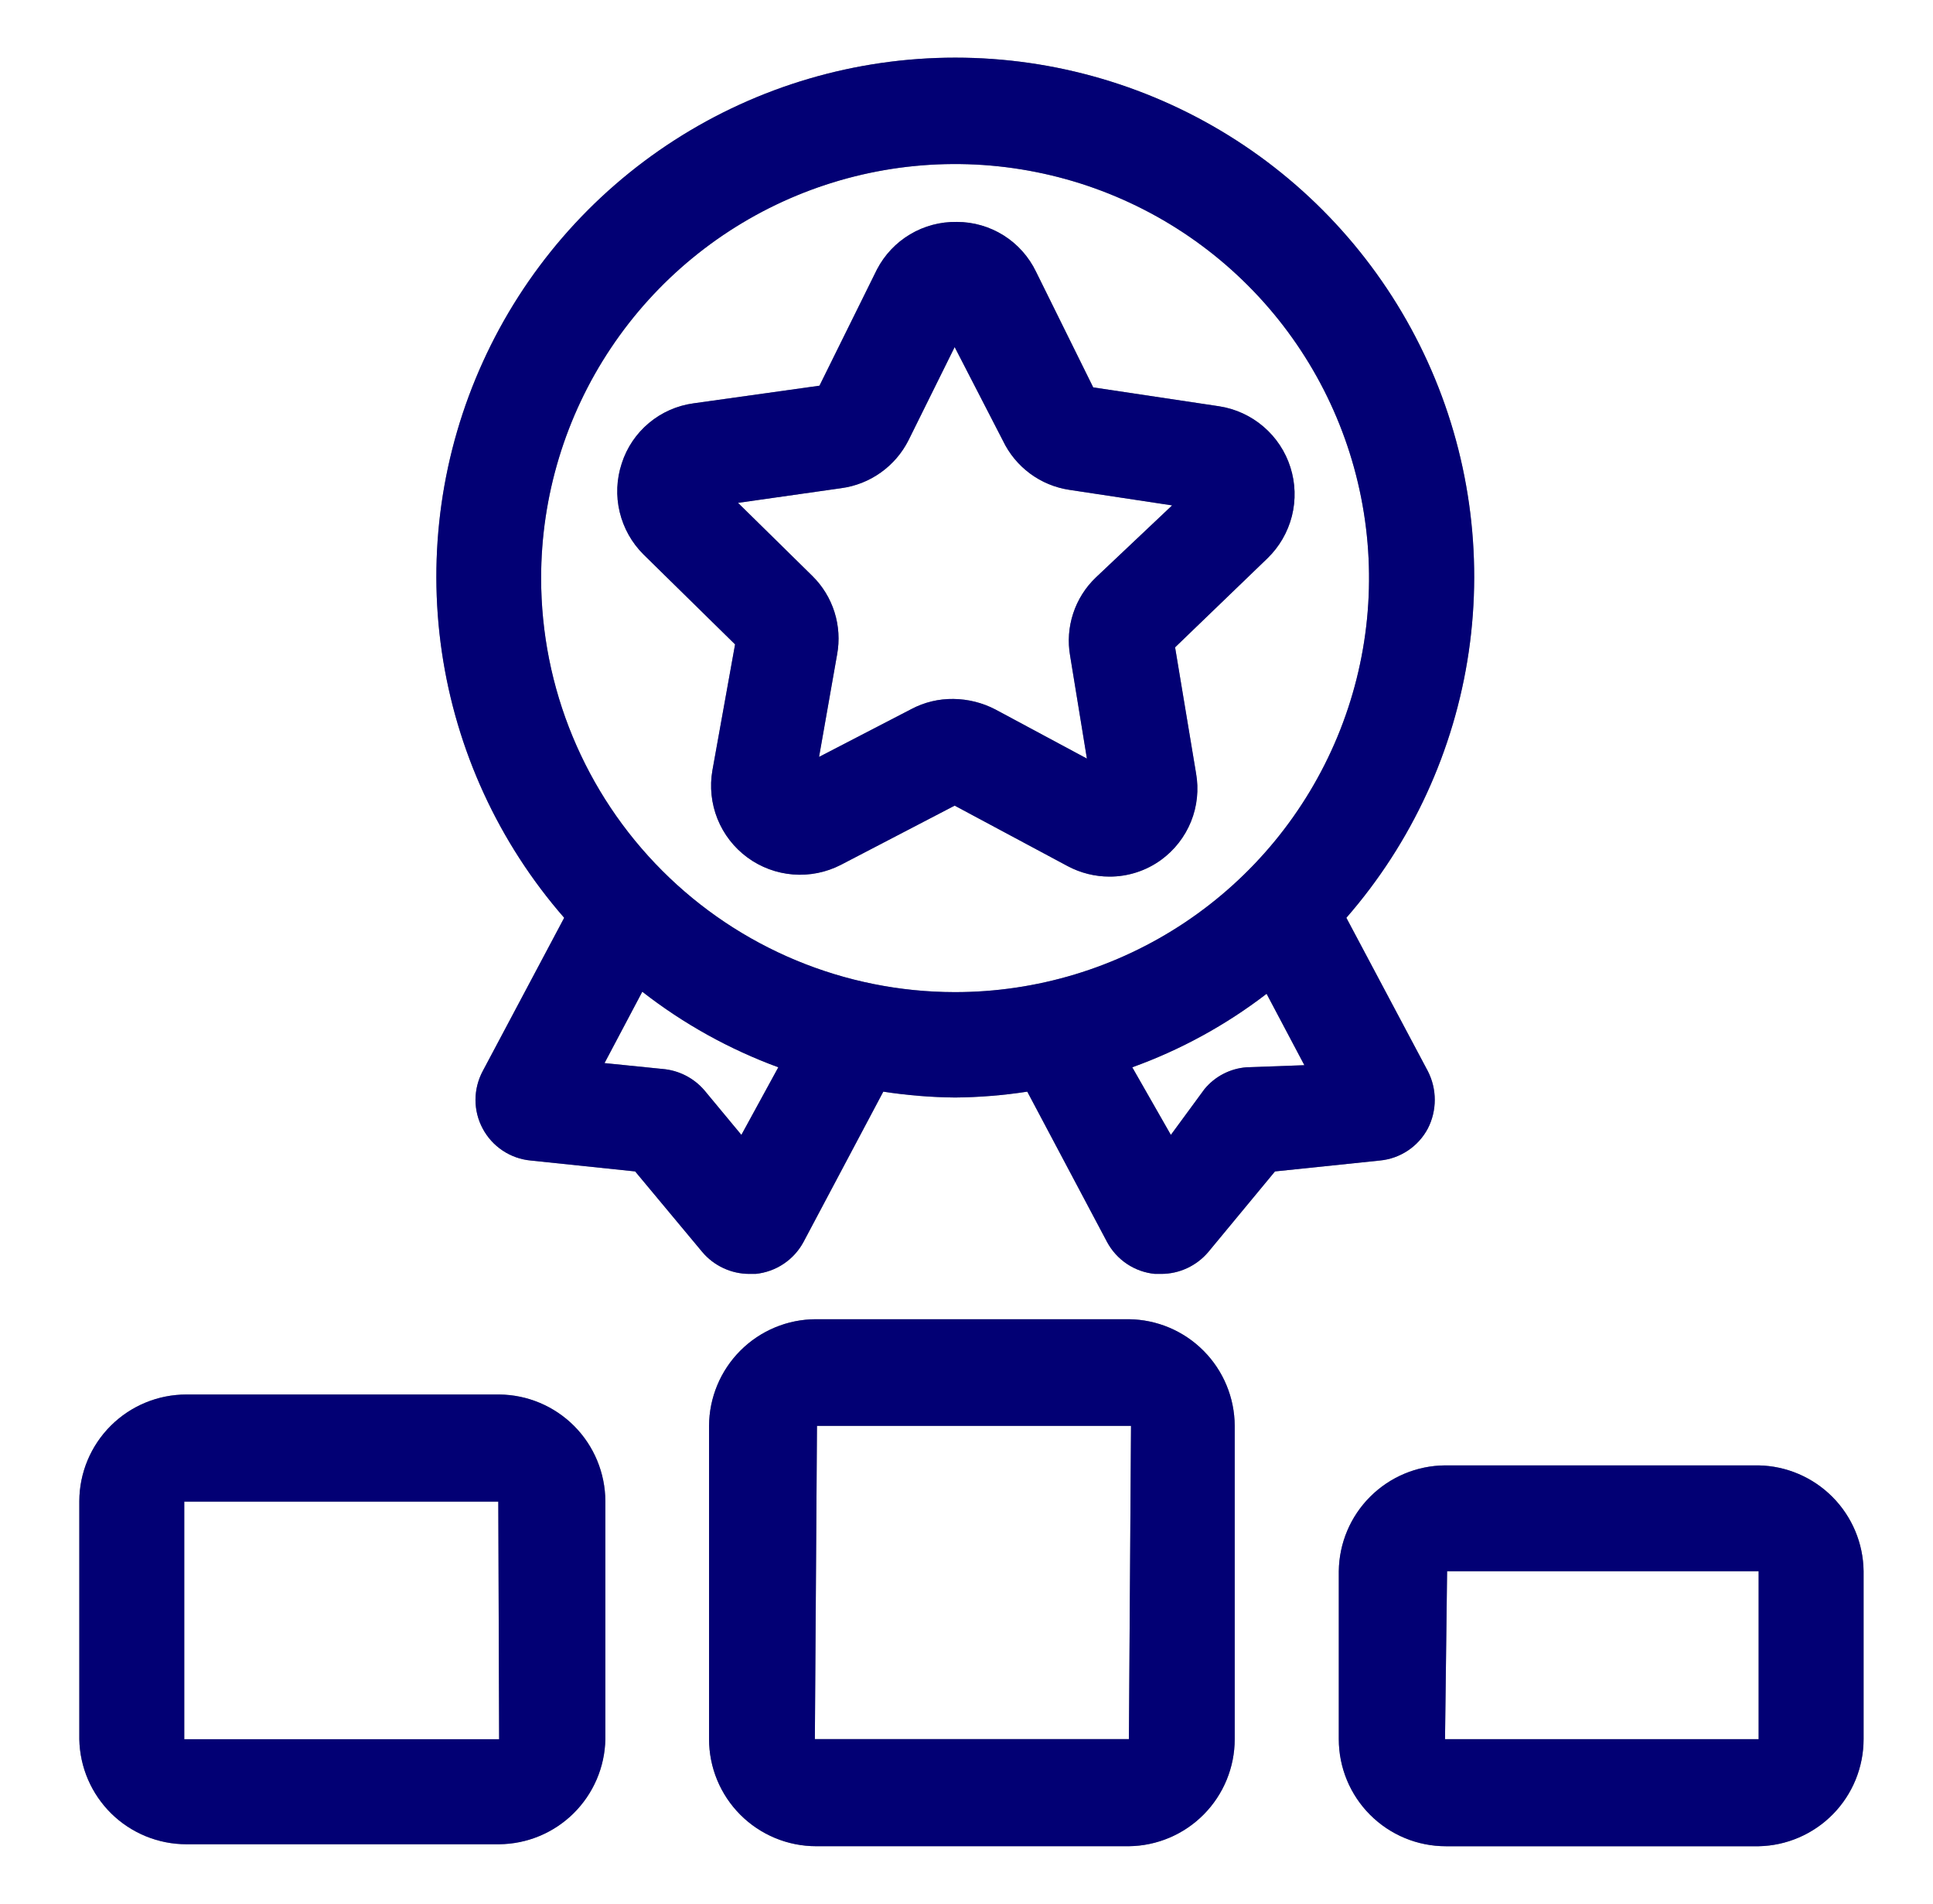
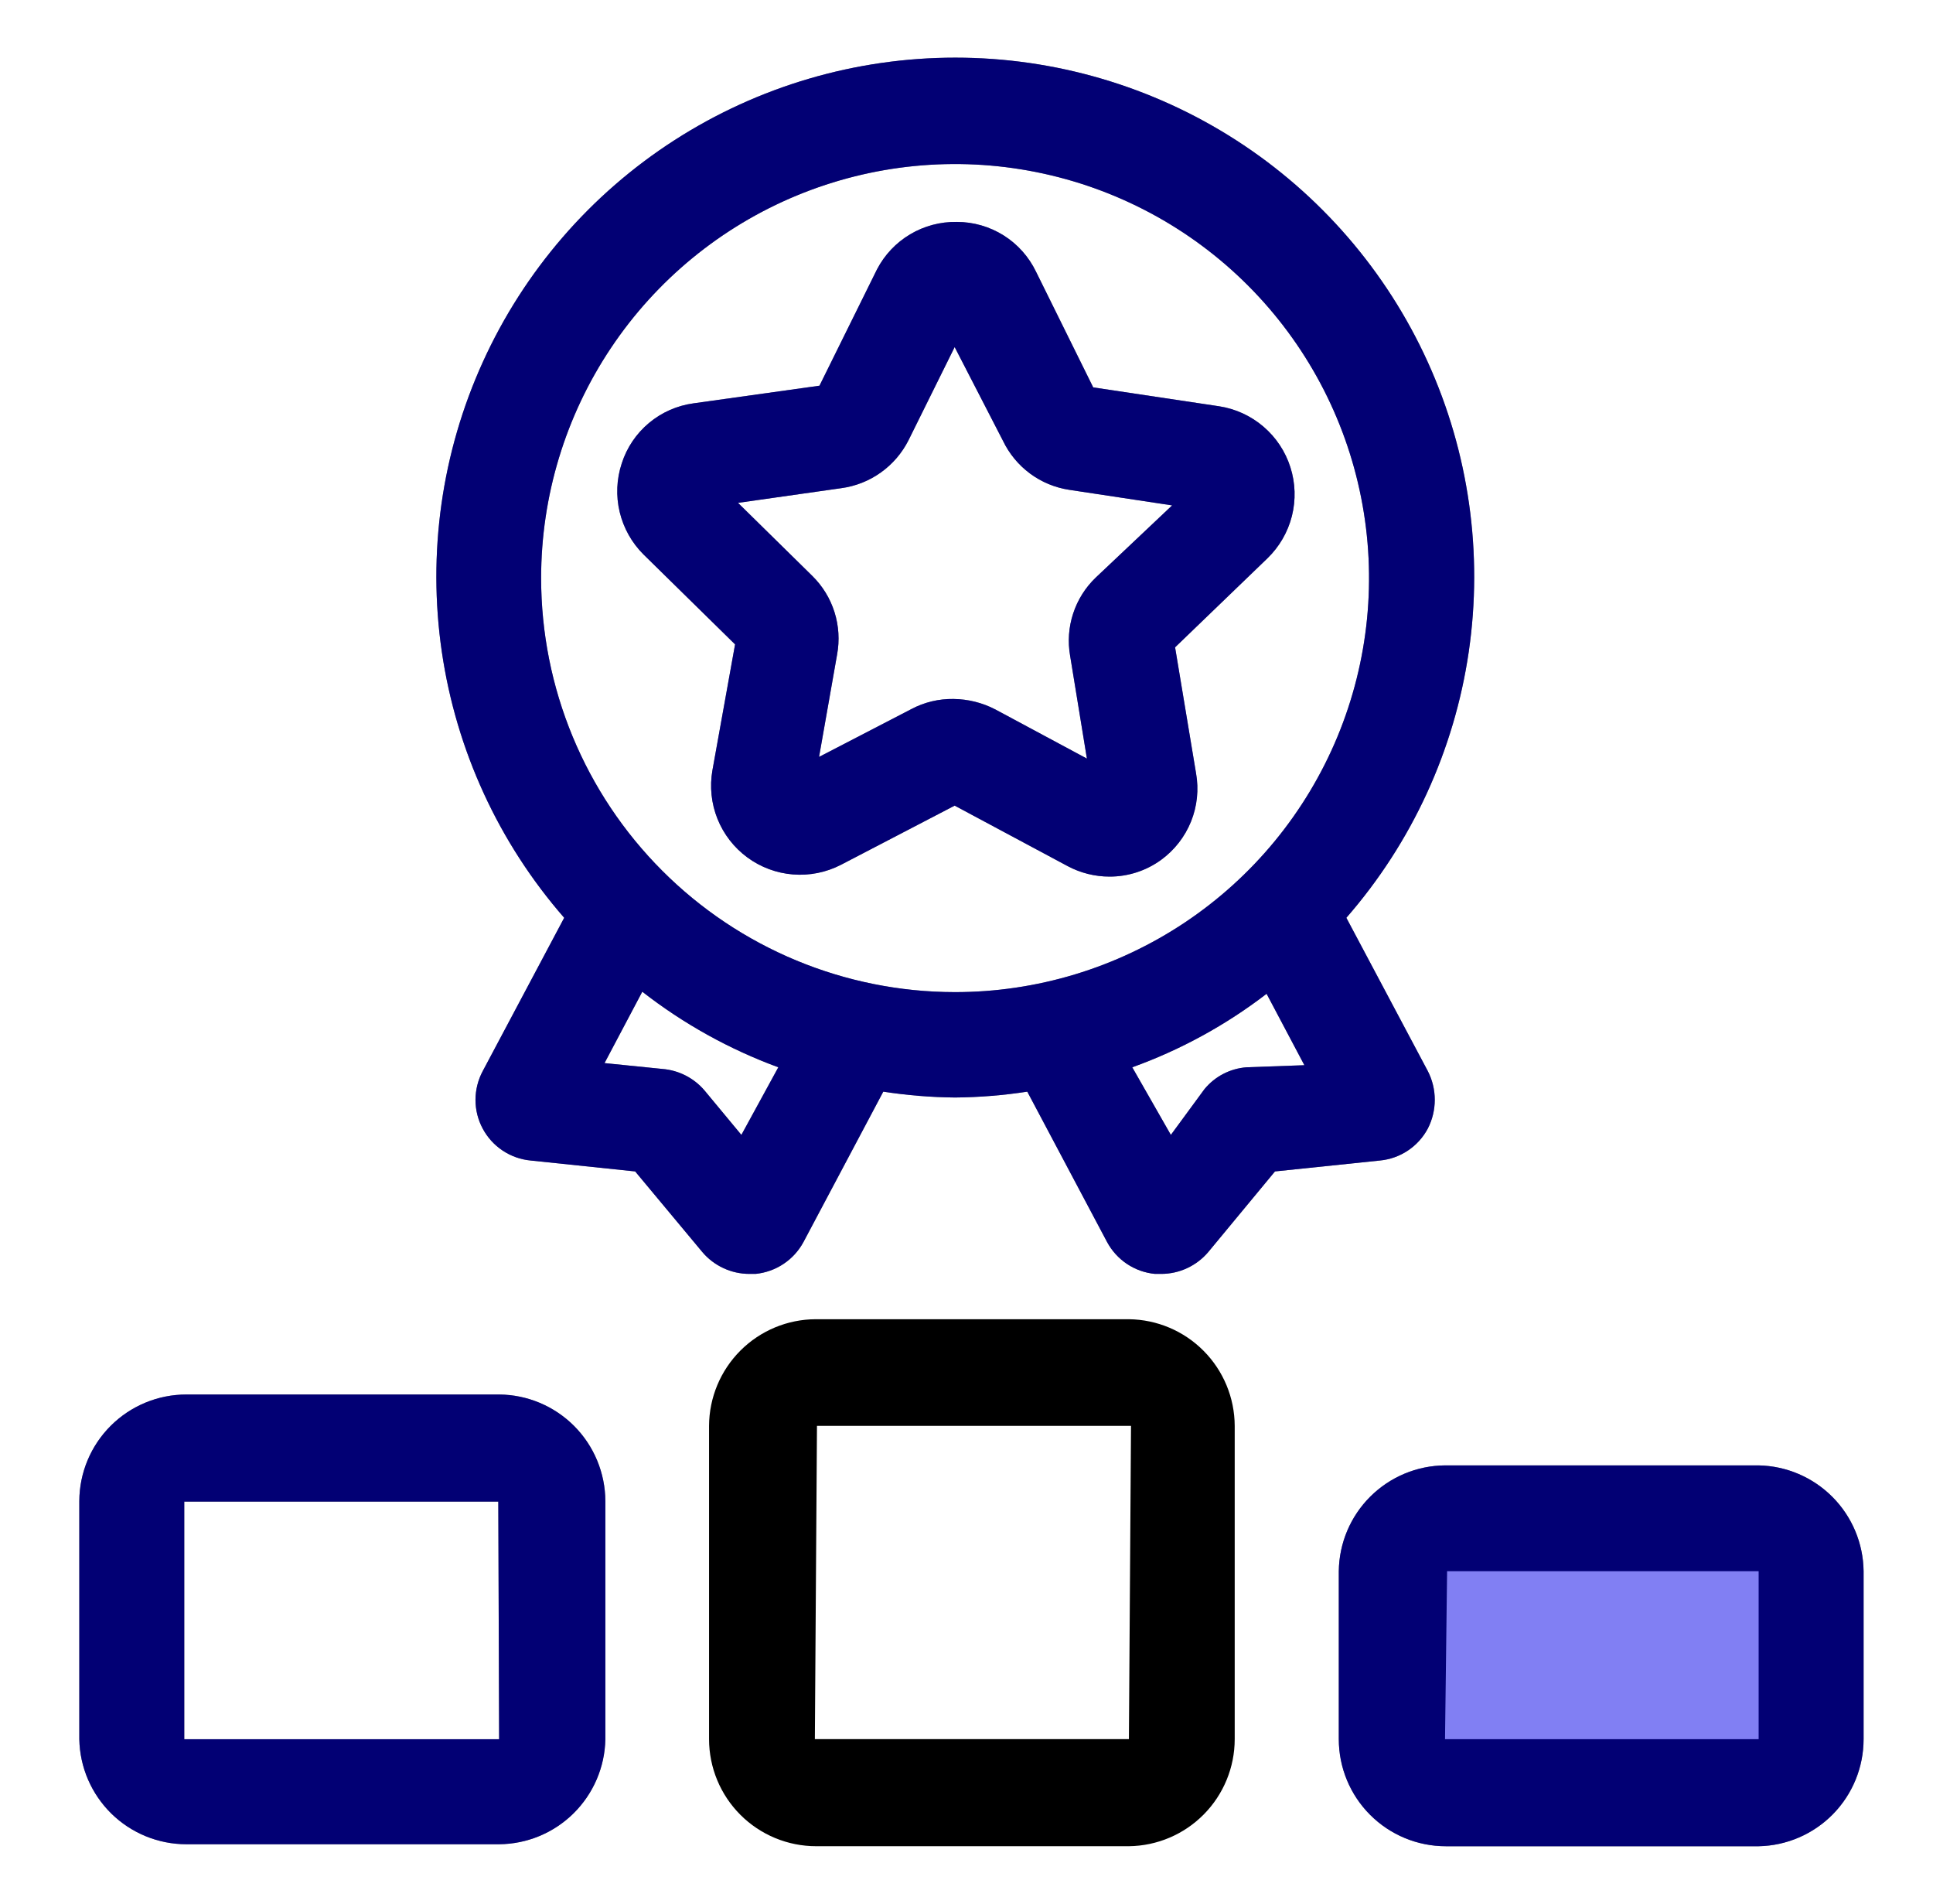
<svg xmlns="http://www.w3.org/2000/svg" width="65" height="64" viewBox="0 0 65 64" fill="none">
  <path d="M48.012 37.943C48.166 37.644 48.246 37.312 48.246 36.976C48.246 36.64 48.166 36.308 48.012 36.009L45.273 30.856C47.475 28.332 48.904 25.227 49.389 21.912C49.873 18.597 49.394 15.213 48.007 12.164C46.62 9.114 44.385 6.528 41.569 4.715C38.752 2.902 35.473 1.938 32.123 1.938C28.773 1.938 25.494 2.902 22.677 4.715C19.861 6.528 17.625 9.114 16.239 12.164C14.852 15.213 14.372 18.597 14.857 21.912C15.342 25.227 16.77 28.332 18.972 30.856L16.233 36.009C16.074 36.306 15.99 36.639 15.989 36.977C15.989 37.314 16.072 37.647 16.232 37.944C16.391 38.242 16.622 38.496 16.903 38.683C17.184 38.87 17.507 38.984 17.843 39.016L21.358 39.383L23.617 42.094C23.811 42.324 24.054 42.508 24.327 42.635C24.6 42.762 24.897 42.828 25.198 42.828H25.41C25.745 42.794 26.068 42.679 26.348 42.492C26.629 42.305 26.859 42.052 27.019 41.755L29.702 36.701C30.501 36.824 31.308 36.89 32.116 36.898C32.929 36.891 33.74 36.825 34.544 36.701L37.226 41.755C37.386 42.053 37.616 42.306 37.896 42.493C38.177 42.681 38.5 42.796 38.836 42.828H39.048C39.349 42.828 39.646 42.762 39.919 42.635C40.192 42.508 40.434 42.324 40.629 42.094L42.873 39.383L46.403 39.016C46.739 38.984 47.062 38.869 47.342 38.682C47.623 38.495 47.853 38.241 48.012 37.943ZM24.93 38.155L23.688 36.658C23.331 36.241 22.823 35.982 22.276 35.938L20.328 35.741L21.598 33.341C22.982 34.42 24.525 35.277 26.172 35.882L24.93 38.155ZM18.196 19.435C18.196 16.681 19.013 13.989 20.543 11.7C22.073 9.411 24.248 7.626 26.792 6.573C29.337 5.52 32.136 5.245 34.837 5.784C37.537 6.322 40.018 7.649 41.964 9.597C43.91 11.545 45.235 14.027 45.77 16.728C46.306 19.429 46.028 22.228 44.972 24.772C43.916 27.315 42.13 29.488 39.839 31.016C37.548 32.544 34.855 33.358 32.102 33.355C28.412 33.351 24.875 31.883 22.268 29.273C19.66 26.663 18.196 23.124 18.196 19.435ZM41.913 35.882C41.641 35.903 41.375 35.979 41.133 36.105C40.89 36.231 40.676 36.405 40.502 36.616L39.372 38.155L38.074 35.882C39.698 35.297 41.222 34.463 42.591 33.411L43.862 35.812L41.913 35.882Z" fill="black" />
  <path d="M48.012 37.943C48.166 37.644 48.246 37.312 48.246 36.976C48.246 36.64 48.166 36.308 48.012 36.009L45.273 30.856C47.475 28.332 48.904 25.227 49.389 21.912C49.873 18.597 49.394 15.213 48.007 12.164C46.62 9.114 44.385 6.528 41.569 4.715C38.752 2.902 35.473 1.938 32.123 1.938C28.773 1.938 25.494 2.902 22.677 4.715C19.861 6.528 17.625 9.114 16.239 12.164C14.852 15.213 14.372 18.597 14.857 21.912C15.342 25.227 16.77 28.332 18.972 30.856L16.233 36.009C16.074 36.306 15.99 36.639 15.989 36.977C15.989 37.314 16.072 37.647 16.232 37.944C16.391 38.242 16.622 38.496 16.903 38.683C17.184 38.87 17.507 38.984 17.843 39.016L21.358 39.383L23.617 42.094C23.811 42.324 24.054 42.508 24.327 42.635C24.6 42.762 24.897 42.828 25.198 42.828H25.41C25.745 42.794 26.068 42.679 26.348 42.492C26.629 42.305 26.859 42.052 27.019 41.755L29.702 36.701C30.501 36.824 31.308 36.89 32.116 36.898C32.929 36.891 33.74 36.825 34.544 36.701L37.226 41.755C37.386 42.053 37.616 42.306 37.896 42.493C38.177 42.681 38.5 42.796 38.836 42.828H39.048C39.349 42.828 39.646 42.762 39.919 42.635C40.192 42.508 40.434 42.324 40.629 42.094L42.873 39.383L46.403 39.016C46.739 38.984 47.062 38.869 47.342 38.682C47.623 38.495 47.853 38.241 48.012 37.943ZM24.93 38.155L23.688 36.658C23.331 36.241 22.823 35.982 22.276 35.938L20.328 35.741L21.598 33.341C22.982 34.42 24.525 35.277 26.172 35.882L24.93 38.155ZM18.196 19.435C18.196 16.681 19.013 13.989 20.543 11.7C22.073 9.411 24.248 7.626 26.792 6.573C29.337 5.52 32.136 5.245 34.837 5.784C37.537 6.322 40.018 7.649 41.964 9.597C43.91 11.545 45.235 14.027 45.77 16.728C46.306 19.429 46.028 22.228 44.972 24.772C43.916 27.315 42.13 29.488 39.839 31.016C37.548 32.544 34.855 33.358 32.102 33.355C28.412 33.351 24.875 31.883 22.268 29.273C19.66 26.663 18.196 23.124 18.196 19.435ZM41.913 35.882C41.641 35.903 41.375 35.979 41.133 36.105C40.89 36.231 40.676 36.405 40.502 36.616L39.372 38.155L38.074 35.882C39.698 35.297 41.222 34.463 42.591 33.411L43.862 35.812L41.913 35.882Z" fill="#0500E8" fill-opacity="0.5" />
  <path d="M39.514 21.763L42.62 18.77C43.02 18.382 43.305 17.891 43.442 17.35C43.578 16.81 43.561 16.242 43.392 15.711C43.224 15.18 42.91 14.706 42.486 14.344C42.063 13.981 41.547 13.744 40.996 13.659L36.761 13.024L34.841 9.141C34.6 8.638 34.222 8.212 33.75 7.915C33.277 7.618 32.73 7.46 32.172 7.461C31.621 7.452 31.078 7.596 30.604 7.878C30.131 8.159 29.745 8.568 29.49 9.057L27.556 12.967L23.321 13.56C22.769 13.635 22.249 13.864 21.822 14.221C21.395 14.578 21.077 15.049 20.907 15.579C20.732 16.108 20.708 16.674 20.838 17.215C20.968 17.756 21.246 18.251 21.641 18.643L24.718 21.664L23.956 25.899C23.86 26.448 23.919 27.013 24.126 27.53C24.334 28.048 24.682 28.497 25.131 28.827C25.58 29.157 26.112 29.355 26.668 29.399C27.224 29.443 27.78 29.331 28.276 29.076L32.102 27.085L35.9 29.118C36.334 29.35 36.819 29.471 37.311 29.471C37.935 29.472 38.544 29.274 39.048 28.906C39.495 28.579 39.842 28.134 40.05 27.62C40.257 27.105 40.316 26.544 40.219 25.998L39.514 21.763ZM36.845 19.419C36.497 19.753 36.237 20.166 36.087 20.624C35.936 21.082 35.901 21.57 35.984 22.045L36.549 25.504L33.471 23.852C33.035 23.625 32.551 23.504 32.059 23.499C31.568 23.492 31.082 23.608 30.648 23.838L27.542 25.447L28.149 22.003C28.236 21.528 28.206 21.039 28.061 20.579C27.916 20.119 27.66 19.701 27.316 19.363L24.817 16.906L28.29 16.412C28.769 16.347 29.225 16.167 29.618 15.886C30.012 15.606 30.331 15.234 30.549 14.803L32.102 11.668L33.725 14.817C33.934 15.253 34.247 15.632 34.635 15.92C35.024 16.208 35.478 16.396 35.956 16.468L39.415 16.991L36.845 19.419Z" fill="black" />
  <path d="M39.514 21.763L42.62 18.77C43.02 18.382 43.305 17.891 43.442 17.35C43.578 16.81 43.561 16.242 43.392 15.711C43.224 15.18 42.91 14.706 42.486 14.344C42.063 13.981 41.547 13.744 40.996 13.659L36.761 13.024L34.841 9.141C34.6 8.638 34.222 8.212 33.75 7.915C33.277 7.618 32.73 7.46 32.172 7.461C31.621 7.452 31.078 7.596 30.604 7.878C30.131 8.159 29.745 8.568 29.49 9.057L27.556 12.967L23.321 13.56C22.769 13.635 22.249 13.864 21.822 14.221C21.395 14.578 21.077 15.049 20.907 15.579C20.732 16.108 20.708 16.674 20.838 17.215C20.968 17.756 21.246 18.251 21.641 18.643L24.718 21.664L23.956 25.899C23.86 26.448 23.919 27.013 24.126 27.53C24.334 28.048 24.682 28.497 25.131 28.827C25.58 29.157 26.112 29.355 26.668 29.399C27.224 29.443 27.78 29.331 28.276 29.076L32.102 27.085L35.9 29.118C36.334 29.35 36.819 29.471 37.311 29.471C37.935 29.472 38.544 29.274 39.048 28.906C39.495 28.579 39.842 28.134 40.05 27.62C40.257 27.105 40.316 26.544 40.219 25.998L39.514 21.763ZM36.845 19.419C36.497 19.753 36.237 20.166 36.087 20.624C35.936 21.082 35.901 21.57 35.984 22.045L36.549 25.504L33.471 23.852C33.035 23.625 32.551 23.504 32.059 23.499C31.568 23.492 31.082 23.608 30.648 23.838L27.542 25.447L28.149 22.003C28.236 21.528 28.206 21.039 28.061 20.579C27.916 20.119 27.66 19.701 27.316 19.363L24.817 16.906L28.29 16.412C28.769 16.347 29.225 16.167 29.618 15.886C30.012 15.606 30.331 15.234 30.549 14.803L32.102 11.668L33.725 14.817C33.934 15.253 34.247 15.632 34.635 15.92C35.024 16.208 35.478 16.396 35.956 16.468L39.415 16.991L36.845 19.419Z" fill="#0500E8" fill-opacity="0.5" />
  <path d="M16.784 46.883H6.267C5.314 46.883 4.401 47.26 3.726 47.932C3.051 48.604 2.67 49.516 2.667 50.469L2.667 58.473C2.685 59.416 3.073 60.313 3.746 60.974C4.419 61.633 5.324 62.003 6.267 62.003H16.784C17.722 61.996 18.62 61.623 19.287 60.964C19.954 60.304 20.338 59.411 20.356 58.473V50.469C20.352 49.521 19.975 48.613 19.307 47.942C18.638 47.271 17.732 46.89 16.784 46.883ZM16.784 58.473H6.196V50.483H16.756L16.784 58.473Z" fill="black" />
  <path d="M16.784 46.883H6.267C5.314 46.883 4.401 47.26 3.726 47.932C3.051 48.604 2.67 49.516 2.667 50.469L2.667 58.473C2.685 59.416 3.073 60.313 3.746 60.974C4.419 61.633 5.324 62.003 6.267 62.003H16.784C17.722 61.996 18.62 61.623 19.287 60.964C19.954 60.304 20.338 59.411 20.356 58.473V50.469C20.352 49.521 19.975 48.613 19.307 47.942C18.638 47.271 17.732 46.89 16.784 46.883ZM16.784 58.473H6.196V50.483H16.756L16.784 58.473Z" fill="#0500E8" fill-opacity="0.5" />
  <path d="M37.961 44.352H27.429C26.479 44.355 25.57 44.734 24.898 45.406C24.226 46.078 23.847 46.988 23.843 47.937V58.469C23.843 58.942 23.936 59.41 24.117 59.847C24.298 60.284 24.564 60.681 24.898 61.015C25.232 61.349 25.629 61.614 26.066 61.795C26.503 61.976 26.971 62.069 27.443 62.069H37.961C38.908 62.058 39.813 61.674 40.479 61C41.145 60.326 41.519 59.417 41.519 58.469V47.937C41.515 46.992 41.14 46.087 40.474 45.416C39.809 44.745 38.906 44.363 37.961 44.352ZM37.961 58.469H27.401L27.472 47.937H38.032L37.961 58.469Z" fill="black" />
-   <path d="M37.961 44.352H27.429C26.479 44.355 25.57 44.734 24.898 45.406C24.226 46.078 23.847 46.988 23.843 47.937V58.469C23.843 58.942 23.936 59.41 24.117 59.847C24.298 60.284 24.564 60.681 24.898 61.015C25.232 61.349 25.629 61.614 26.066 61.795C26.503 61.976 26.971 62.069 27.443 62.069H37.961C38.908 62.058 39.813 61.674 40.479 61C41.145 60.326 41.519 59.417 41.519 58.469V47.937C41.515 46.992 41.14 46.087 40.474 45.416C39.809 44.745 38.906 44.363 37.961 44.352ZM37.961 58.469H27.401L27.472 47.937H38.032L37.961 58.469Z" fill="#0500E8" fill-opacity="0.5" />
  <path d="M59.137 49.266H48.591C47.648 49.273 46.746 49.65 46.078 50.315C45.41 50.98 45.03 51.881 45.019 52.823V58.47C45.019 59.425 45.398 60.341 46.074 61.016C46.749 61.691 47.664 62.07 48.619 62.07H59.137C60.079 62.052 60.977 61.664 61.637 60.991C62.297 60.318 62.666 59.413 62.666 58.47V52.823C62.655 51.888 62.281 50.994 61.622 50.33C60.963 49.666 60.072 49.284 59.137 49.266ZM59.137 58.47H48.591L48.661 52.823H59.137V58.47Z" fill="black" />
-   <path d="M59.137 49.266H48.591C47.648 49.273 46.746 49.65 46.078 50.315C45.41 50.98 45.03 51.881 45.019 52.823V58.47C45.019 59.425 45.398 60.341 46.074 61.016C46.749 61.691 47.664 62.07 48.619 62.07H59.137C60.079 62.052 60.977 61.664 61.637 60.991C62.297 60.318 62.666 59.413 62.666 58.47V52.823C62.655 51.888 62.281 50.994 61.622 50.33C60.963 49.666 60.072 49.284 59.137 49.266ZM59.137 58.47H48.591L48.661 52.823H59.137V58.47Z" fill="#0500E8" fill-opacity="0.5" />
+   <path d="M59.137 49.266H48.591C47.648 49.273 46.746 49.65 46.078 50.315C45.41 50.98 45.03 51.881 45.019 52.823V58.47C45.019 59.425 45.398 60.341 46.074 61.016C46.749 61.691 47.664 62.07 48.619 62.07H59.137C60.079 62.052 60.977 61.664 61.637 60.991C62.297 60.318 62.666 59.413 62.666 58.47V52.823C62.655 51.888 62.281 50.994 61.622 50.33C60.963 49.666 60.072 49.284 59.137 49.266ZM59.137 58.47H48.591H59.137V58.47Z" fill="#0500E8" fill-opacity="0.5" />
</svg>